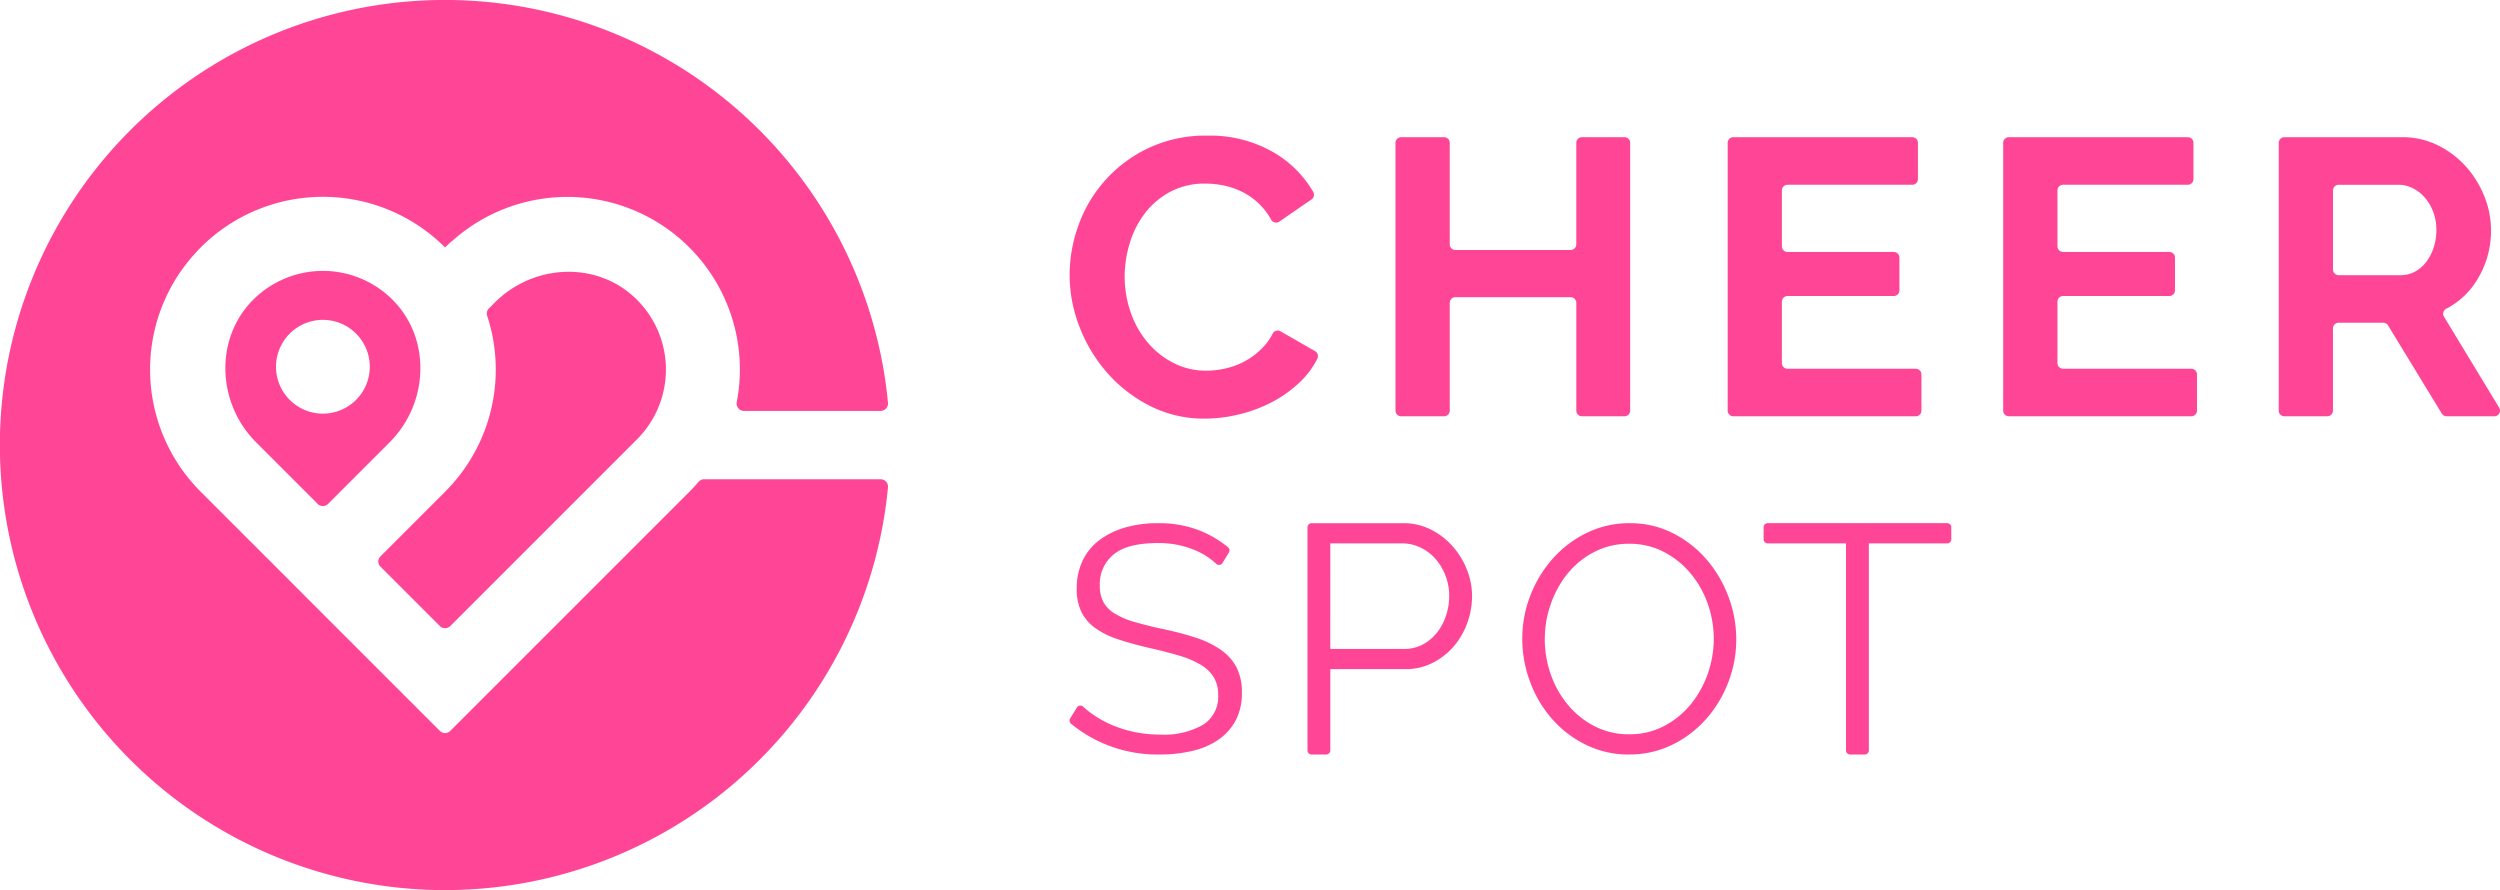
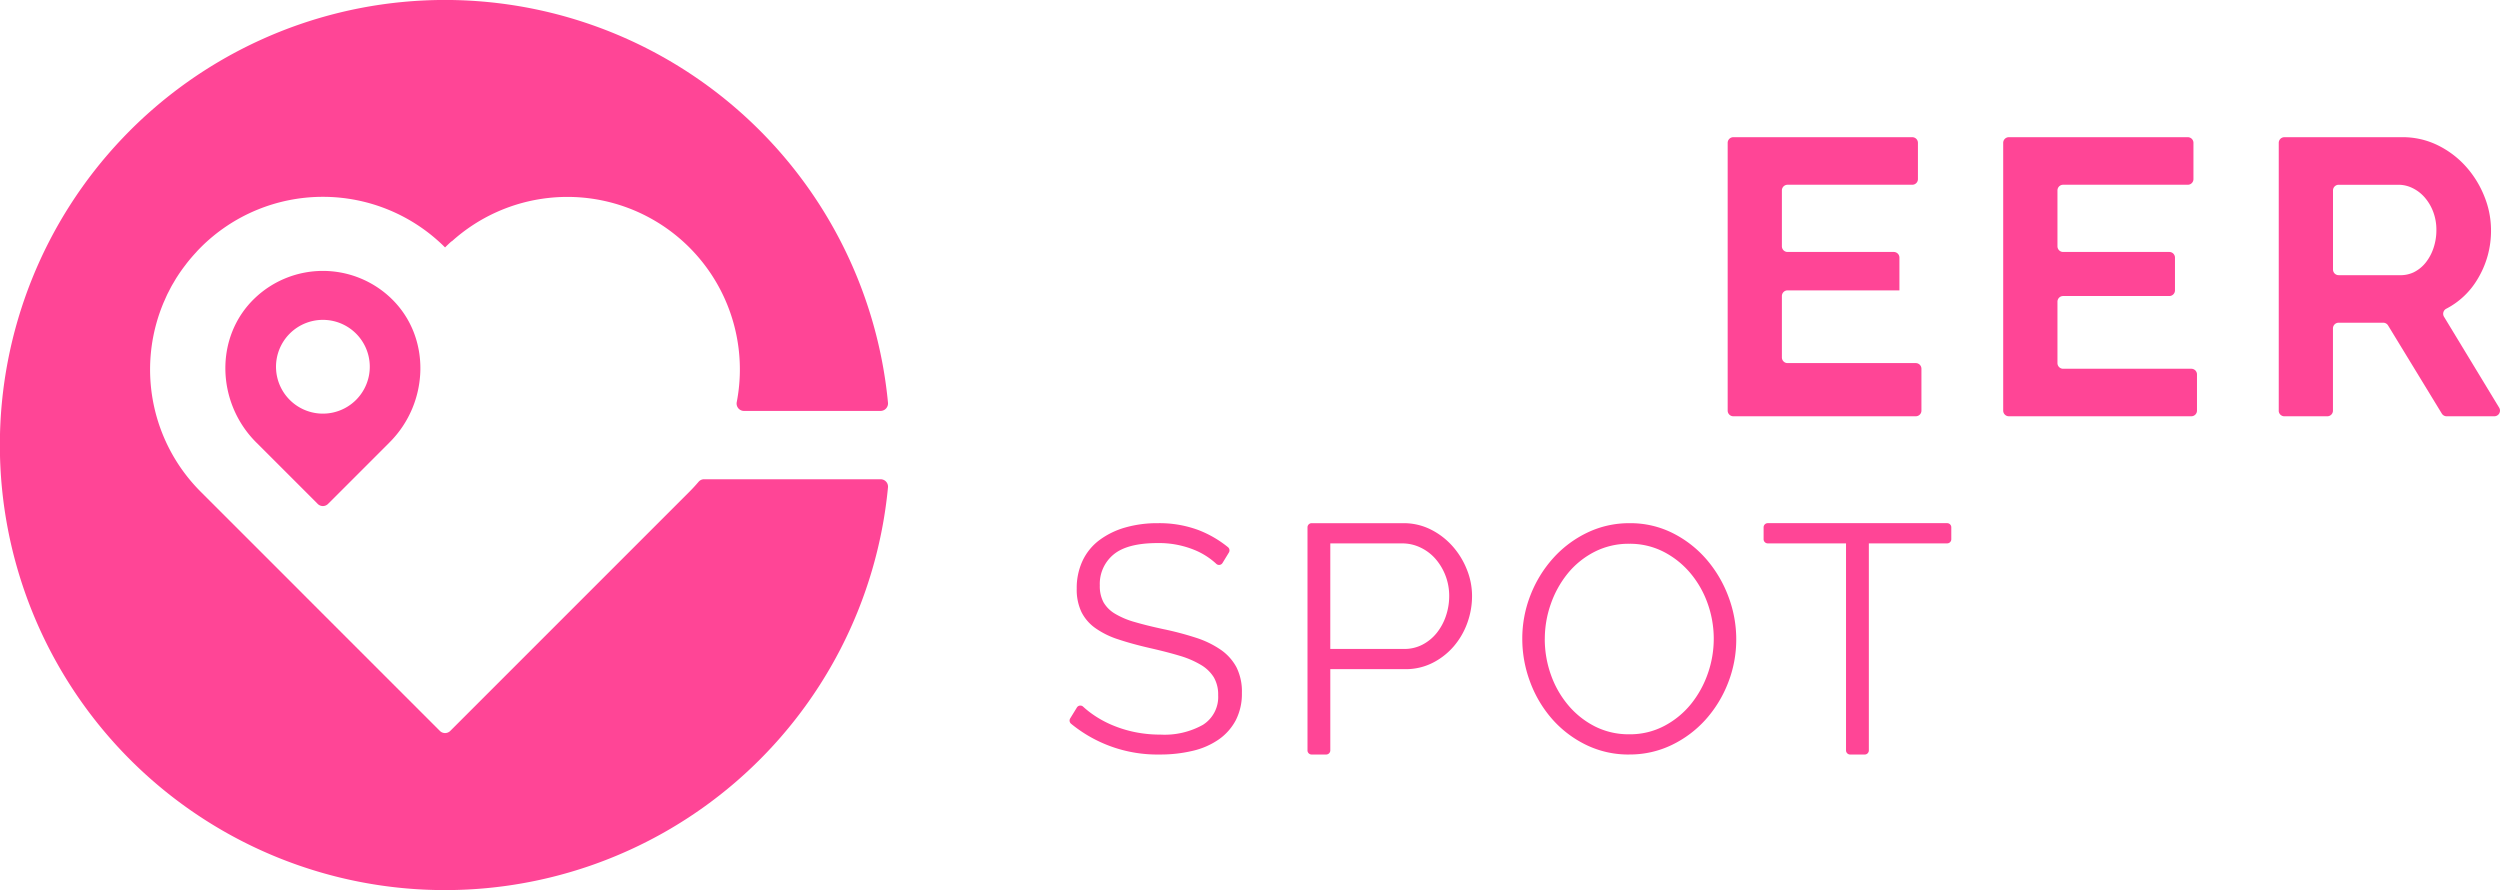
<svg xmlns="http://www.w3.org/2000/svg" width="362.306" height="129" viewBox="0 0 362.306 129">
  <g transform="translate(0 0)">
-     <path d="M127.092,36.28a20.924,20.924,0,0,1,1.339-7.321A19.627,19.627,0,0,1,138.6,17.88a19.367,19.367,0,0,1,8.431-1.766,18.4,18.4,0,0,1,9.656,2.45,15.772,15.772,0,0,1,5.713,5.724.827.827,0,0,1-.259,1.078l-4.668,3.214a.822.822,0,0,1-1.183-.3,9.785,9.785,0,0,0-3.963-3.9,11.031,11.031,0,0,0-2.733-1,13.079,13.079,0,0,0-2.792-.313,10.6,10.6,0,0,0-5.156,1.2A11.344,11.344,0,0,0,138,27.366a13.67,13.67,0,0,0-2.193,4.329,16.383,16.383,0,0,0-.74,4.814,15.7,15.7,0,0,0,.854,5.156,13.69,13.69,0,0,0,2.421,4.358,12.082,12.082,0,0,0,3.76,3.019,10.276,10.276,0,0,0,4.813,1.139,12.662,12.662,0,0,0,2.849-.342,10.841,10.841,0,0,0,2.82-1.082,10.724,10.724,0,0,0,2.478-1.909,8.468,8.468,0,0,0,1.451-2.023.817.817,0,0,1,1.132-.359l5.02,2.888A.821.821,0,0,1,163,48.419a12.167,12.167,0,0,1-2.444,3.329,17.8,17.8,0,0,1-4.045,2.933A20.709,20.709,0,0,1,151.7,56.5a21.1,21.1,0,0,1-5.013.626,17.231,17.231,0,0,1-7.918-1.822,20.59,20.59,0,0,1-6.181-4.757,22.061,22.061,0,0,1-4.045-6.664,20.8,20.8,0,0,1-1.453-7.606" transform="translate(27.922 3.54)" fill="#ff4596" />
-     <path d="M199.819,17.121V55.928a.82.82,0,0,1-.82.82h-6.164a.82.82,0,0,1-.82-.82V40.306a.82.82,0,0,0-.82-.82h-16.7a.82.82,0,0,0-.82.82V55.928a.82.82,0,0,1-.82.82H166.63a.82.82,0,0,1-.82-.82V17.121a.82.82,0,0,1,.82-.82h6.223a.82.82,0,0,1,.82.82V31.83a.819.819,0,0,0,.82.82h16.7a.819.819,0,0,0,.82-.82V17.121a.82.82,0,0,1,.82-.82H199a.82.82,0,0,1,.82.82" transform="translate(36.428 3.581)" fill="#ff4596" />
-     <path d="M233.36,50.673v5.253a.82.82,0,0,1-.82.82H206.1a.82.82,0,0,1-.82-.82V17.121a.82.82,0,0,1,.82-.82h25.932a.82.82,0,0,1,.82.82v5.253a.82.82,0,0,1-.82.82H213.957a.82.82,0,0,0-.82.82v8.1a.82.82,0,0,0,.82.82H229.35a.82.82,0,0,1,.82.82V38.5a.82.82,0,0,1-.82.82H213.957a.82.82,0,0,0-.82.82v8.9a.82.82,0,0,0,.82.82H232.54a.82.82,0,0,1,.82.82" transform="translate(45.099 3.581)" fill="#ff4596" />
+     <path d="M233.36,50.673v5.253a.82.82,0,0,1-.82.82H206.1a.82.82,0,0,1-.82-.82V17.121a.82.82,0,0,1,.82-.82h25.932a.82.82,0,0,1,.82.82v5.253a.82.82,0,0,1-.82.82H213.957a.82.82,0,0,0-.82.82v8.1a.82.82,0,0,0,.82.82H229.35a.82.82,0,0,1,.82.82V38.5H213.957a.82.82,0,0,0-.82.82v8.9a.82.82,0,0,0,.82.82H232.54a.82.82,0,0,1,.82.82" transform="translate(45.099 3.581)" fill="#ff4596" />
    <path d="M266.1,50.673v5.253a.82.82,0,0,1-.82.82H238.836a.82.82,0,0,1-.82-.82V17.121a.82.82,0,0,1,.82-.82h25.932a.82.82,0,0,1,.82.82v5.253a.82.82,0,0,1-.82.82H246.7a.82.82,0,0,0-.82.82v8.1a.82.82,0,0,0,.82.82H262.09a.82.82,0,0,1,.82.82V38.5a.82.82,0,0,1-.82.82H246.7a.82.82,0,0,0-.82.82v8.9a.82.82,0,0,0,.82.82H265.28a.82.82,0,0,1,.82.82" transform="translate(52.292 3.581)" fill="#ff4596" />
    <path d="M270.757,55.928V17.121a.82.82,0,0,1,.82-.82h17.067a11.488,11.488,0,0,1,5.156,1.168,13.351,13.351,0,0,1,4.073,3.076,14.529,14.529,0,0,1,2.678,4.329,13.06,13.06,0,0,1,.968,4.871,13.449,13.449,0,0,1-1.966,7.149,11.3,11.3,0,0,1-4.5,4.257.825.825,0,0,0-.352,1.162l8,13.189a.82.82,0,0,1-.7,1.245h-6.913a.819.819,0,0,1-.7-.393L286.6,43.583a.817.817,0,0,0-.7-.394h-6.467a.82.82,0,0,0-.82.82V55.928a.82.82,0,0,1-.82.82h-6.222a.82.82,0,0,1-.82-.82M279.438,36.3h8.87a4.494,4.494,0,0,0,1.955-.394,5.117,5.117,0,0,0,1.856-1.515,6.968,6.968,0,0,0,1.083-2.08,8.085,8.085,0,0,0,.4-2.563,7.339,7.339,0,0,0-.456-2.621,6.864,6.864,0,0,0-1.225-2.08,5.56,5.56,0,0,0-1.766-1.366,4.6,4.6,0,0,0-2.022-.484h-8.694a.82.82,0,0,0-.82.82V35.477a.82.82,0,0,0,.82.82" transform="translate(59.485 3.581)" fill="#ff4596" />
    <path d="M149.25,67.928a.584.584,0,0,1-.894.137,10.492,10.492,0,0,0-3.221-2.041,13.562,13.562,0,0,0-5.3-.977q-4.371,0-6.369,1.65a5.513,5.513,0,0,0-2,4.487A4.951,4.951,0,0,0,132,73.625a4.64,4.64,0,0,0,1.65,1.65,11.6,11.6,0,0,0,2.86,1.21q1.742.512,4.114,1.023a44.9,44.9,0,0,1,4.765,1.254,13.71,13.71,0,0,1,3.6,1.744,7.243,7.243,0,0,1,2.278,2.535,7.861,7.861,0,0,1,.79,3.719,8.376,8.376,0,0,1-.883,3.953,7.9,7.9,0,0,1-2.465,2.789,10.952,10.952,0,0,1-3.766,1.649,20.074,20.074,0,0,1-4.789.537,19.69,19.69,0,0,1-12.852-4.456.6.6,0,0,1-.129-.776l.972-1.582a.588.588,0,0,1,.909-.112,13.516,13.516,0,0,0,1.593,1.251,15.261,15.261,0,0,0,2.743,1.465,17.451,17.451,0,0,0,3.231.977,18.285,18.285,0,0,0,3.627.348,11.37,11.37,0,0,0,6.161-1.417,4.765,4.765,0,0,0,2.208-4.3,4.939,4.939,0,0,0-.627-2.58,5.446,5.446,0,0,0-1.884-1.812A13.272,13.272,0,0,0,143,81.367q-1.861-.558-4.324-1.116-2.605-.6-4.556-1.256a12.109,12.109,0,0,1-3.3-1.626,6.308,6.308,0,0,1-2.024-2.349,7.577,7.577,0,0,1-.676-3.37,9.291,9.291,0,0,1,.861-4.069,7.982,7.982,0,0,1,2.442-2.975,11.537,11.537,0,0,1,3.72-1.814,16.793,16.793,0,0,1,4.741-.628,16.207,16.207,0,0,1,5.883,1,15.791,15.791,0,0,1,4.276,2.481.6.6,0,0,1,.128.773Z" transform="translate(27.922 13.657)" fill="#ff4596" />
    <path d="M155.355,95.09V62.764a.6.6,0,0,1,.6-.6h13.284a8.7,8.7,0,0,1,3.99.921,10.456,10.456,0,0,1,3.138,2.406,11.392,11.392,0,0,1,2.078,3.377,10.215,10.215,0,0,1,.756,3.824,11.406,11.406,0,0,1-.709,3.991,10.8,10.8,0,0,1-1.983,3.375,9.964,9.964,0,0,1-3.046,2.36,8.589,8.589,0,0,1-3.943.9H158.66V95.09a.6.6,0,0,1-.6.6h-2.108a.6.6,0,0,1-.6-.6m3.305-14.7h10.719a5.637,5.637,0,0,0,2.667-.637,6.491,6.491,0,0,0,2.054-1.7,8,8,0,0,0,1.322-2.455,8.985,8.985,0,0,0,.472-2.9,8.157,8.157,0,0,0-2.006-5.384,6.679,6.679,0,0,0-2.172-1.627,6.051,6.051,0,0,0-2.62-.592H158.66Z" transform="translate(34.131 13.657)" fill="#ff4596" />
    <path d="M196.38,95.689a13.98,13.98,0,0,1-6.308-1.421,15.668,15.668,0,0,1-4.914-3.771,17.194,17.194,0,0,1-3.166-5.378,17.74,17.74,0,0,1-1.117-6.192,17.185,17.185,0,0,1,1.188-6.333,17.5,17.5,0,0,1,3.283-5.354,15.839,15.839,0,0,1,4.935-3.7,13.955,13.955,0,0,1,6.146-1.375,13.654,13.654,0,0,1,6.309,1.467,15.847,15.847,0,0,1,4.887,3.842,17.746,17.746,0,0,1,3.143,5.378,17.425,17.425,0,0,1,1.117,6.122A17.18,17.18,0,0,1,210.7,85.3a17.373,17.373,0,0,1-3.259,5.331,15.787,15.787,0,0,1-4.912,3.679,13.936,13.936,0,0,1-6.146,1.375M184.134,78.927a15.4,15.4,0,0,0,.884,5.191,14.08,14.08,0,0,0,2.514,4.423,12.342,12.342,0,0,0,3.865,3.074,10.8,10.8,0,0,0,4.983,1.142,10.637,10.637,0,0,0,5.074-1.211,12.405,12.405,0,0,0,3.865-3.165,14.677,14.677,0,0,0,2.444-4.425,15.2,15.2,0,0,0-.048-10.22,14.2,14.2,0,0,0-2.537-4.4,12.555,12.555,0,0,0-3.864-3.049,10.706,10.706,0,0,0-4.935-1.139,10.83,10.83,0,0,0-5.076,1.187,12.1,12.1,0,0,0-3.864,3.142A14.621,14.621,0,0,0,185,73.9a15.157,15.157,0,0,0-.861,5.029" transform="translate(39.738 13.657)" fill="#ff4596" />
    <path d="M236.147,65.091H224.8v30a.6.6,0,0,1-.6.6h-2.108a.6.6,0,0,1-.6-.6v-30H210.148a.6.6,0,0,1-.6-.6v-1.73a.6.6,0,0,1,.6-.6h26a.6.6,0,0,1,.6.6v1.73a.6.6,0,0,1-.6.6" transform="translate(46.038 13.657)" fill="#ff4596" />
-     <path d="M82.44,56.573A14.29,14.29,0,0,0,82.1,36.023c-5.692-5.333-14.733-4.807-20.247.709l-.876.877a1.042,1.042,0,0,0-.249,1.068,25,25,0,0,1-6.1,25.493l-9.377,9.378a1.033,1.033,0,0,0,0,1.461l8.622,8.622a1.067,1.067,0,0,0,1.51,0Z" transform="translate(9.875 7.095)" fill="#ff4596" />
    <path d="M102.042,69.452a1.055,1.055,0,0,0-.805.376c-.42.493-.86.973-1.326,1.439l-34.66,34.661a1.063,1.063,0,0,1-1.5,0L47.712,89.892l-.918-.918-2.419-2.419L43,85.174l-3.8-3.8L29.089,71.267A25.042,25.042,0,0,1,23.2,45.162q.229-.644.493-1.276c.051-.12.11-.238.161-.357.132-.3.261-.6.4-.894.071-.146.151-.289.224-.435.135-.263.267-.528.411-.789.091-.163.193-.324.288-.487.139-.237.274-.474.421-.707l.022-.037c.017-.027.038-.051.055-.078.371-.582.772-1.148,1.2-1.7.063-.084.124-.17.19-.254.432-.551.893-1.086,1.377-1.606.046-.051.085-.1.133-.156.168-.177.339-.354.513-.528a25.04,25.04,0,0,1,35.411,0q.463-.461.942-.894a.208.208,0,0,1,.022.024,25,25,0,0,1,41.311,23.272,1.07,1.07,0,0,0,1.04,1.293h19.793a1.089,1.089,0,0,0,1.083-1.182,64.5,64.5,0,1,0,0,12.248,1.072,1.072,0,0,0-1.066-1.164Z" transform="translate(0 0)" fill="#ff4596" />
    <path d="M50.759,36.127a14.288,14.288,0,0,0-19.7,0c-5.892,5.606-5.579,15.149.172,20.9l8.932,8.932a1.053,1.053,0,0,0,1.489,0l8.932-8.933c5.752-5.751,6.064-15.294.172-20.9M42.24,52.742a6.795,6.795,0,1,1,5.335-5.334,6.8,6.8,0,0,1-5.335,5.334" transform="translate(5.884 7.072)" fill="#ff4596" />
  </g>
</svg>